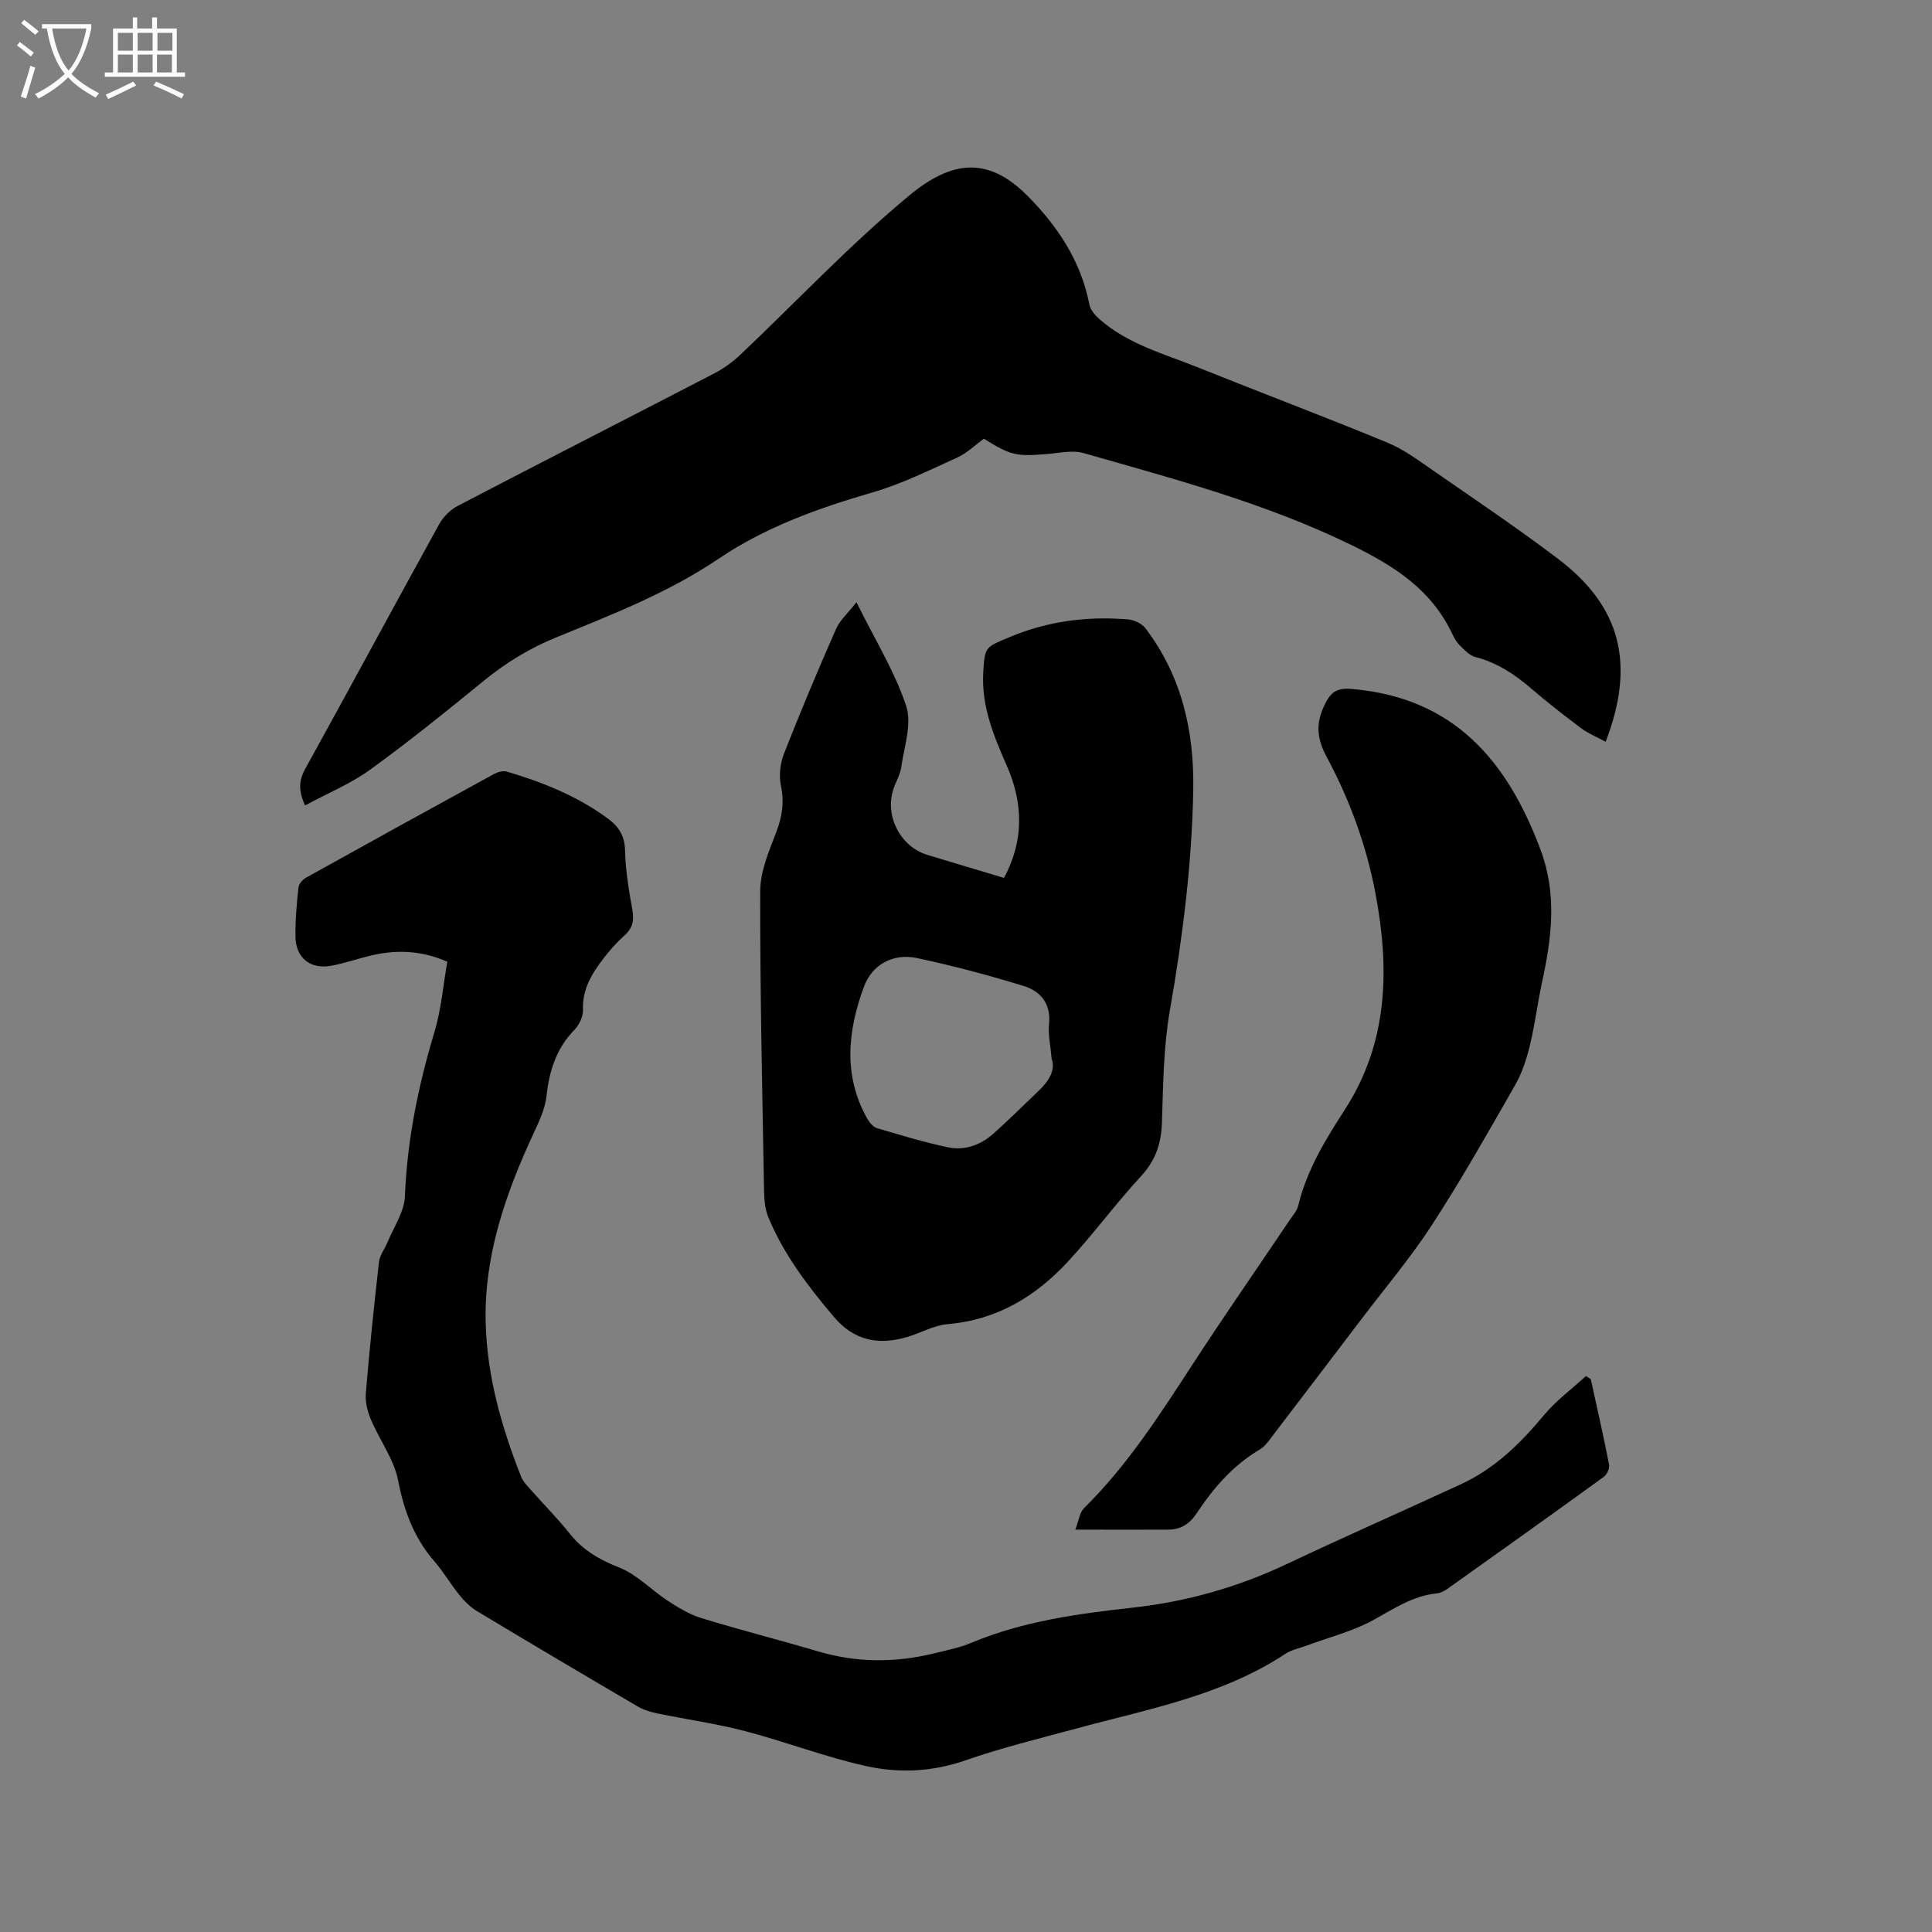
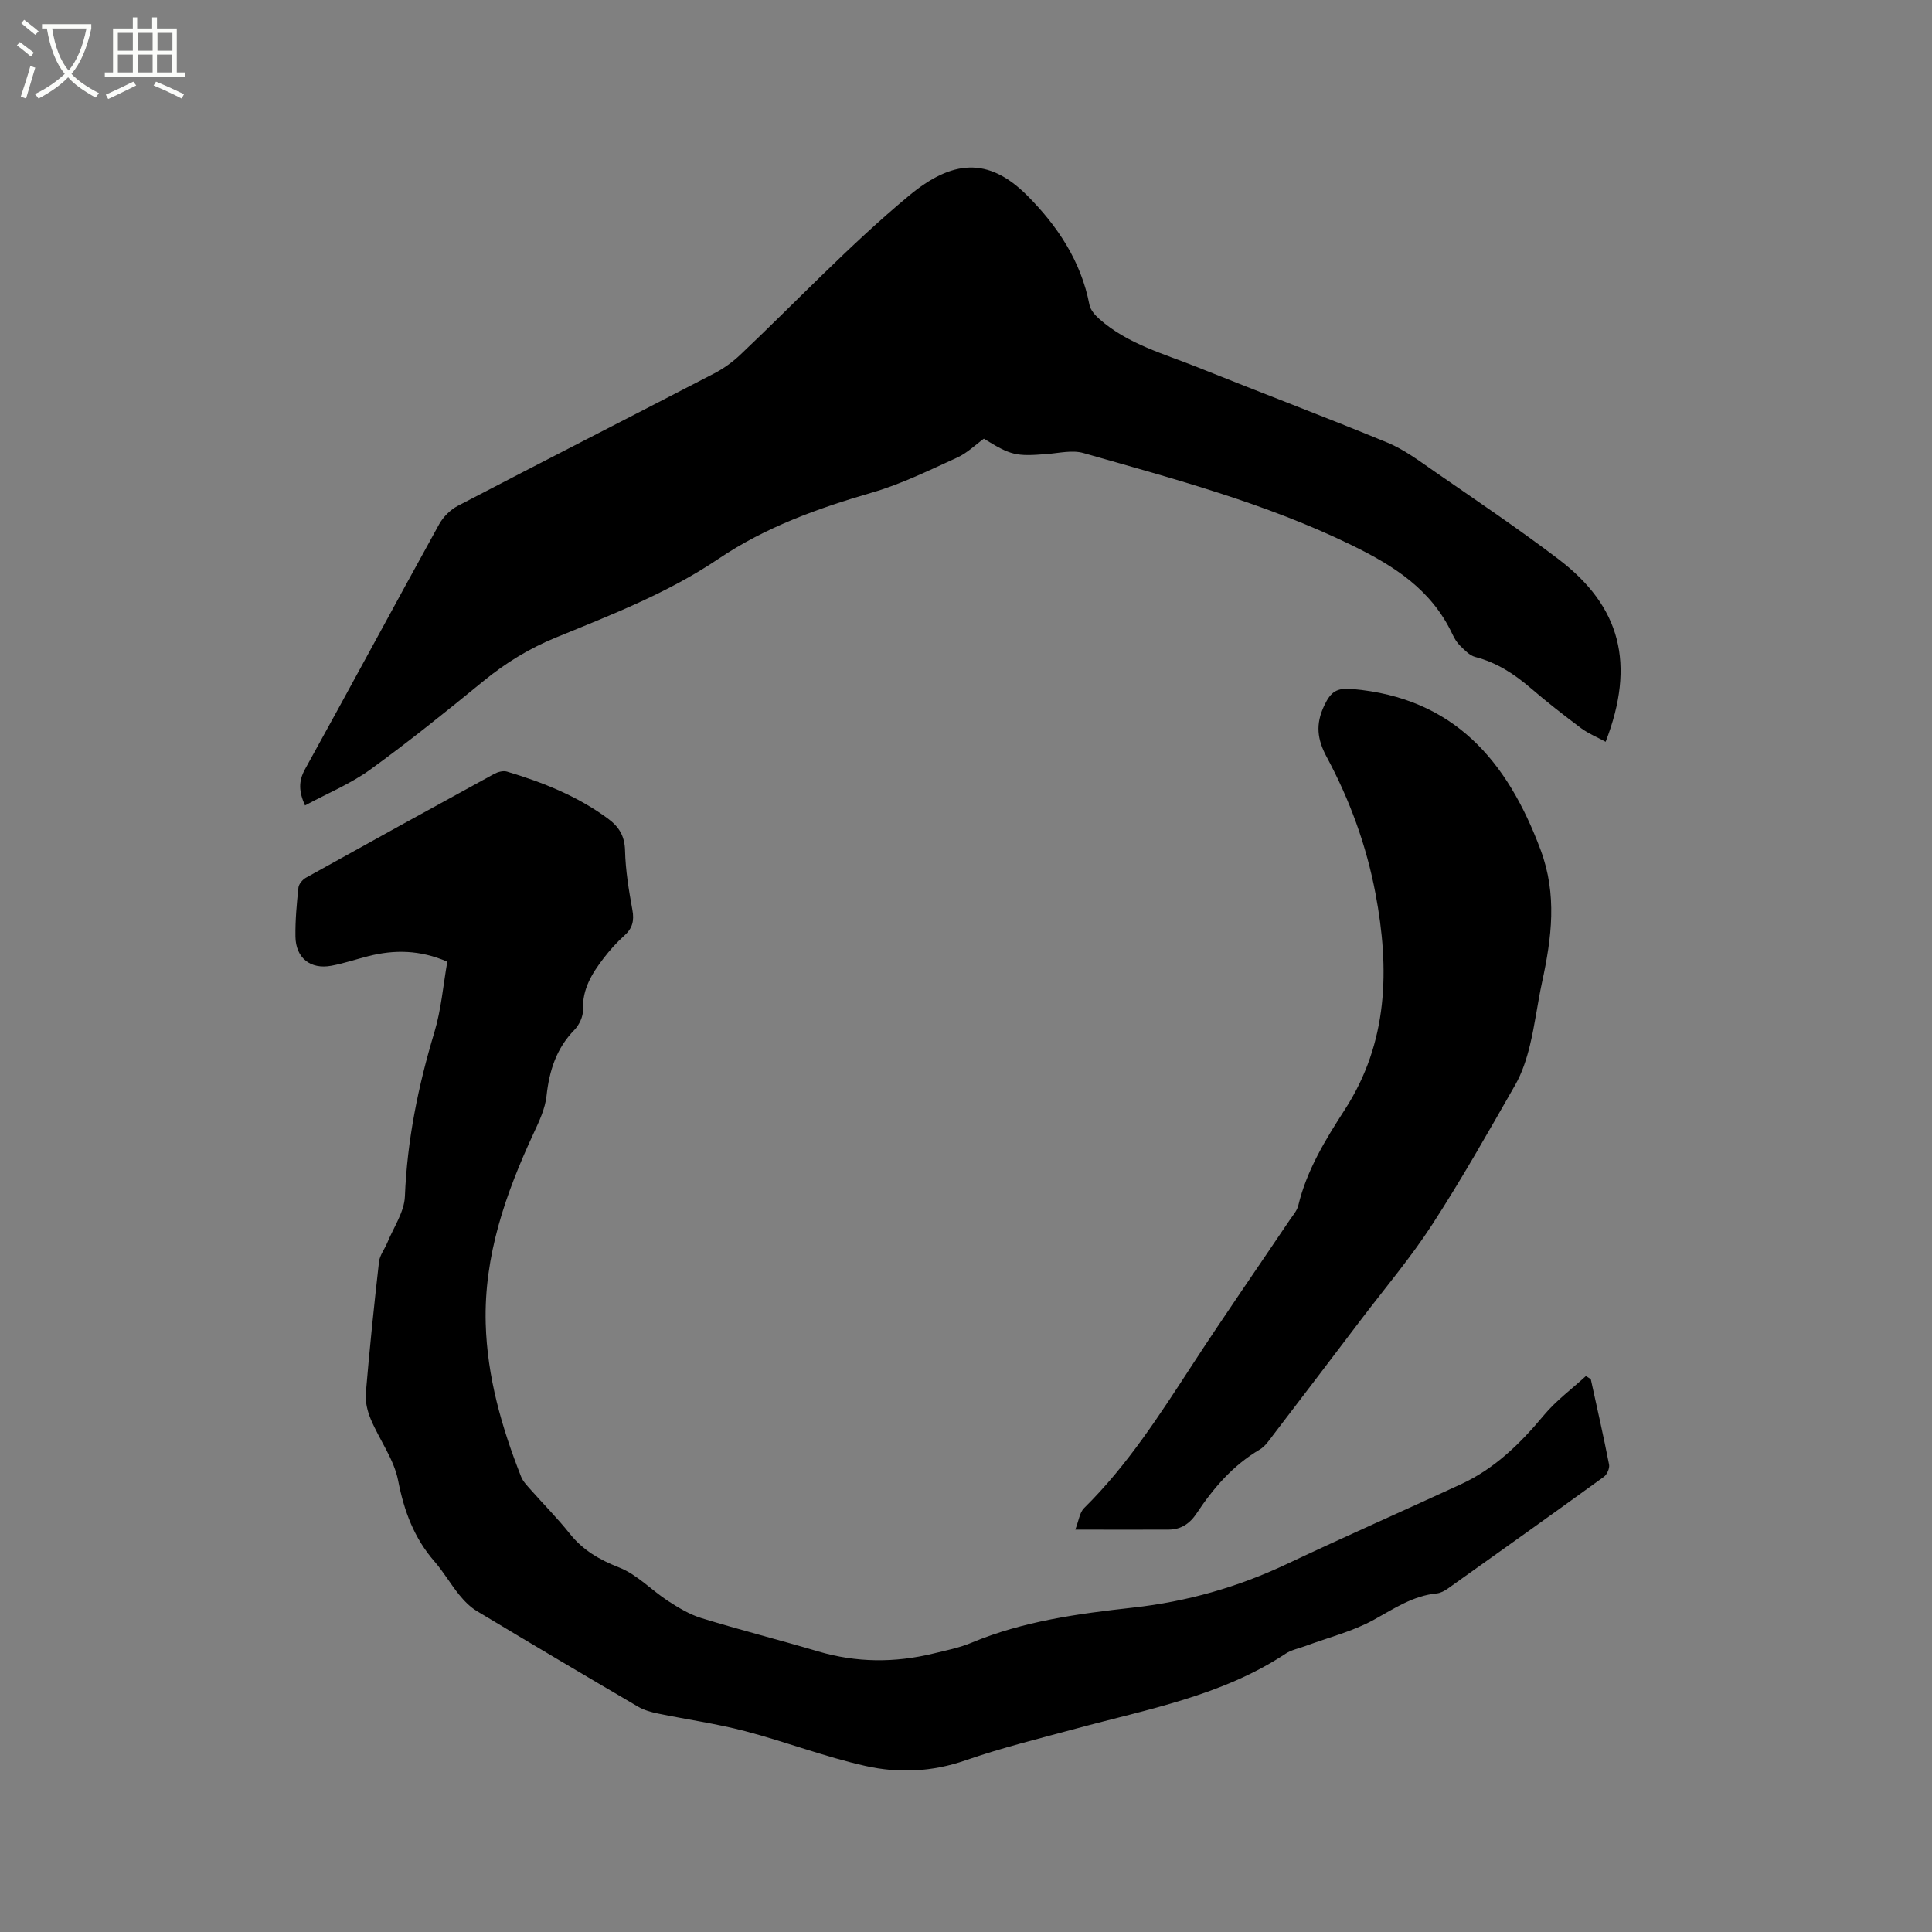
<svg xmlns="http://www.w3.org/2000/svg" enable-background="new 0 0 400 400" viewBox="0 0 400 400">
  <rect x="0" y="0" width="400" height="400" fill="#808080" stroke="none" />
  <path d="m6.4 11.7c-1-.8-1.9-1.6-2.9-2.3l.6-.7c.9.7 1.9 1.4 2.9 2.2zm-2.1 8.3c.7-2.1 1.4-4.2 2-6.4.2.1.6.3 1 .4-.7 2.3-1.3 4.4-1.9 6.4zm3-12.8c-1.1-.9-2.1-1.7-2.9-2.4l.6-.7c1 .8 2 1.5 3 2.4zm1.4-1.3v-.9h10.2v.9c-.9 4.2-2.3 7.3-4.1 9.4 1.3 1.4 3.2 2.7 5.7 4-.2.2-.4.5-.7.9-2.5-1.4-4.4-2.7-5.7-4.2-1.4 1.5-3.5 3-6.1 4.4 0 0 0 0-.1-.1-.3-.4-.5-.7-.7-.8 2.7-1.3 4.7-2.8 6.2-4.2-1.8-2.2-3-5.3-3.7-9.4zm9.2 0h-7.1c.6 3.8 1.7 6.7 3.4 8.7 1.7-2 2.9-4.8 3.7-8.7z" fill="#fbfcfa" />
-   <path d="m31.6 3.6h.9v2.3h4.1v9.1h1.7v.9h-16.6v-.9h1.7v-9.1h4.1v-2.3h.9v2.3h3.1v-2.3zm-4 13.3.6.8c-1.9.9-3.8 1.9-5.8 2.8-.2-.3-.3-.6-.5-.9 2-.9 3.9-1.8 5.7-2.7zm-3.2-10.1v3.7h3.1v-3.7zm0 4.5v3.7h3.1v-3.7zm4.1-4.5v3.7h3.1v-3.7zm0 4.5v3.7h3.1v-3.7zm9.1 9.1c-2.1-1.1-4.1-2-5.8-2.7l.5-.8c2.2.9 4.1 1.8 5.8 2.6zm-1.9-13.6h-3.1v3.7h3.1zm-3.2 4.5v3.7h3.1v-3.7z" fill="#fbfcfa" />
+   <path d="m31.6 3.6h.9v2.3h4.1v9.1h1.7v.9h-16.6v-.9h1.7v-9.1h4.1v-2.3h.9v2.3h3.1v-2.3zm-4 13.3.6.8c-1.9.9-3.8 1.9-5.8 2.8-.2-.3-.3-.6-.5-.9 2-.9 3.9-1.8 5.7-2.7m-3.2-10.1v3.7h3.1v-3.7zm0 4.5v3.7h3.1v-3.7zm4.1-4.5v3.7h3.1v-3.7zm0 4.5v3.7h3.1v-3.7zm9.1 9.1c-2.1-1.1-4.1-2-5.8-2.7l.5-.8c2.2.9 4.1 1.8 5.8 2.6zm-1.9-13.6h-3.1v3.7h3.1zm-3.2 4.5v3.7h3.1v-3.7z" fill="#fbfcfa" />
  <path d="m329.36 285.56c1.28 5.88 2.63 11.75 3.78 17.66.15.76-.42 2.06-1.07 2.53-10.73 7.78-21.52 15.47-32.32 23.15-.67.48-1.5.92-2.29 1-4.92.48-8.8 3.13-12.99 5.44-4.39 2.43-9.42 3.67-14.17 5.44-1.39.52-2.93.8-4.13 1.6-13.22 8.73-28.55 11.48-43.43 15.52-7.65 2.07-15.37 3.96-22.85 6.56-6.89 2.4-13.84 2.7-20.66 1.17-8.44-1.88-16.59-5.03-24.97-7.22-5.92-1.55-12.03-2.4-18.04-3.64-1.42-.29-2.9-.71-4.13-1.43-11.15-6.53-22.28-13.12-33.35-19.78-1.4-.84-2.63-2.1-3.67-3.38-1.8-2.22-3.24-4.74-5.11-6.89-4.23-4.86-6.3-10.43-7.53-16.76-.86-4.42-3.86-8.4-5.66-12.68-.7-1.66-1.18-3.64-1.03-5.41.76-9.08 1.7-18.15 2.73-27.21.16-1.36 1.17-2.62 1.72-3.95 1.3-3.18 3.51-6.34 3.64-9.58.47-11.65 2.75-22.85 6.1-33.97 1.42-4.71 1.82-9.73 2.68-14.62-5.68-2.47-10.97-2.51-16.34-1.15-2.57.65-5.09 1.51-7.68 1.99-4.33.8-7.36-1.62-7.42-6.04-.05-3.38.26-6.78.62-10.15.08-.74.86-1.65 1.56-2.04 12.96-7.21 25.94-14.37 38.96-21.49.76-.41 1.87-.71 2.64-.48 7.44 2.22 14.59 5.07 20.91 9.73 2.27 1.67 3.48 3.58 3.55 6.62.1 4.11.78 8.23 1.52 12.29.41 2.23.02 3.82-1.68 5.33-1.58 1.4-3 3.01-4.29 4.69-2.4 3.13-4.42 6.38-4.26 10.65.05 1.38-.77 3.13-1.77 4.16-3.76 3.85-5.21 8.47-5.78 13.69-.29 2.64-1.52 5.25-2.67 7.72-5.8 12.51-10.3 25.34-9.92 39.37.3 11.05 3.3 21.52 7.33 31.73.37.95 1.16 1.76 1.85 2.55 2.74 3.1 5.67 6.04 8.24 9.27 2.74 3.43 6.13 5.38 10.23 6.99 3.7 1.46 6.67 4.69 10.11 6.93 2.17 1.41 4.48 2.8 6.93 3.55 7.99 2.45 16.11 4.51 24.12 6.88 7.94 2.35 15.87 2.39 23.85.45 2.67-.65 5.42-1.19 7.94-2.25 10.7-4.47 22.06-6 33.4-7.26 11.2-1.24 21.73-4.24 31.87-9.03 11.95-5.65 24.05-10.98 36.05-16.52 7-3.23 12.31-8.45 17.19-14.31 2.51-3.01 5.76-5.4 8.67-8.08.34.19.68.42 1.02.66z" />
  <path d="m332.43 153.58c-1.84-1-3.59-1.71-5.06-2.8-3.56-2.67-7.08-5.41-10.45-8.31-3.42-2.94-7.06-5.31-11.49-6.45-1.18-.31-2.2-1.43-3.14-2.34-.67-.65-1.18-1.52-1.58-2.37-4.33-9.2-11.94-14.09-20.94-18.48-17.77-8.66-36.65-13.66-55.45-19.03-2.3-.66-5.01 0-7.52.2-6.46.52-7.48.31-13.1-3.17-1.78 1.29-3.48 2.98-5.53 3.91-5.76 2.61-11.5 5.46-17.53 7.21-11.25 3.27-22.14 7.16-31.92 13.77-10.44 7.05-22.12 11.56-33.67 16.29-5.46 2.24-10.32 5.21-14.87 8.93-7.71 6.3-15.47 12.56-23.53 18.4-4.06 2.94-8.83 4.9-13.5 7.42-1.27-2.85-1.39-4.98 0-7.5 9.33-16.87 18.45-33.84 27.77-50.72.85-1.54 2.34-3.02 3.9-3.83 17.65-9.2 35.39-18.24 53.06-27.4 1.94-1.01 3.78-2.34 5.37-3.84 11.63-11.01 22.64-22.74 34.93-32.94 8.87-7.37 16.37-8.19 24.5-.04 6.26 6.28 11.14 13.58 12.87 22.59.21 1.09 1.16 2.18 2.05 2.96 5.86 5.21 13.36 7.19 20.4 10.02 13.06 5.25 26.24 10.21 39.25 15.58 3.46 1.43 6.58 3.78 9.7 5.94 8.62 5.97 17.34 11.83 25.69 18.17 12.94 9.82 16 21.74 9.79 37.83z" />
-   <path d="m177.32 124.68c3.93 7.95 7.97 14.44 10.3 21.5 1.22 3.71-.43 8.42-1.02 12.64-.23 1.64-1.21 3.16-1.7 4.77-1.69 5.52 1.6 11.73 7.06 13.39 5.25 1.6 10.5 3.16 15.91 4.78 4.19-7.8 3.97-15.54.54-23.31-2.7-6.13-5.23-12.27-4.84-19.19.31-5.45.44-5.24 5.45-7.35 7.91-3.33 16.08-4.36 24.51-3.67 1.26.1 2.86.84 3.6 1.81 7.52 9.87 10.13 21.3 9.92 33.44-.27 15.39-2.2 30.59-4.85 45.76-1.32 7.57-1.38 15.4-1.63 23.12-.14 4.33-1.28 7.83-4.3 11.11-5.24 5.68-9.84 11.95-15.08 17.63-6.71 7.28-14.76 12.17-24.99 13.04-2.86.24-5.59 1.84-8.42 2.67-5.87 1.72-10.92.8-15.13-4.17-5.37-6.34-10.36-12.89-13.56-20.59-.74-1.78-.88-3.9-.91-5.87-.36-20.56-.83-41.11-.79-61.67.01-4.03 1.75-8.17 3.26-12.05 1.27-3.28 1.77-6.31 1.03-9.82-.44-2.09-.15-4.62.64-6.63 3.4-8.67 7.01-17.25 10.76-25.78.79-1.82 2.46-3.27 4.24-5.56zm40.41 94.5c-.25-2.9-.76-5.05-.54-7.12.44-4.26-1.74-6.86-5.3-7.94-7.25-2.22-14.61-4.18-22.02-5.76-4.85-1.04-9.28 1.24-11.02 5.97-3.33 9.09-4.35 18.37.74 27.33.44.77 1.18 1.67 1.95 1.9 4.86 1.44 9.73 2.92 14.68 3.97 3.48.74 6.78-.44 9.44-2.81 3.16-2.82 6.16-5.82 9.23-8.73 2.21-2.08 3.72-4.39 2.84-6.81z" />
  <path d="m222.63 316.69c.71-1.81.88-3.53 1.82-4.46 8.99-8.86 15.71-19.39 22.54-29.87 6.53-10.02 13.36-19.86 20.04-29.78.65-.96 1.5-1.91 1.76-2.98 1.76-7.34 5.62-13.63 9.64-19.86 9-13.92 9.3-29.11 6.35-44.74-1.88-9.96-5.33-19.4-10.11-28.29-1.96-3.65-2.34-6.75-.5-10.63 1.36-2.87 2.58-3.71 5.81-3.43 21.02 1.83 32.08 14.81 38.98 33.3 3.47 9.3 2.29 18.22.31 27.38-.94 4.34-1.47 8.78-2.52 13.1-.69 2.83-1.62 5.71-3.05 8.21-5.57 9.74-11.1 19.53-17.21 28.94-4.42 6.81-9.71 13.06-14.63 19.54-6.08 8.01-12.17 16.02-18.28 24.01-.82 1.08-1.64 2.32-2.76 2.98-5.54 3.26-9.59 7.96-13.07 13.21-1.42 2.15-3.26 3.35-5.75 3.37-6.11.04-12.24 0-19.37 0z" />
</svg>